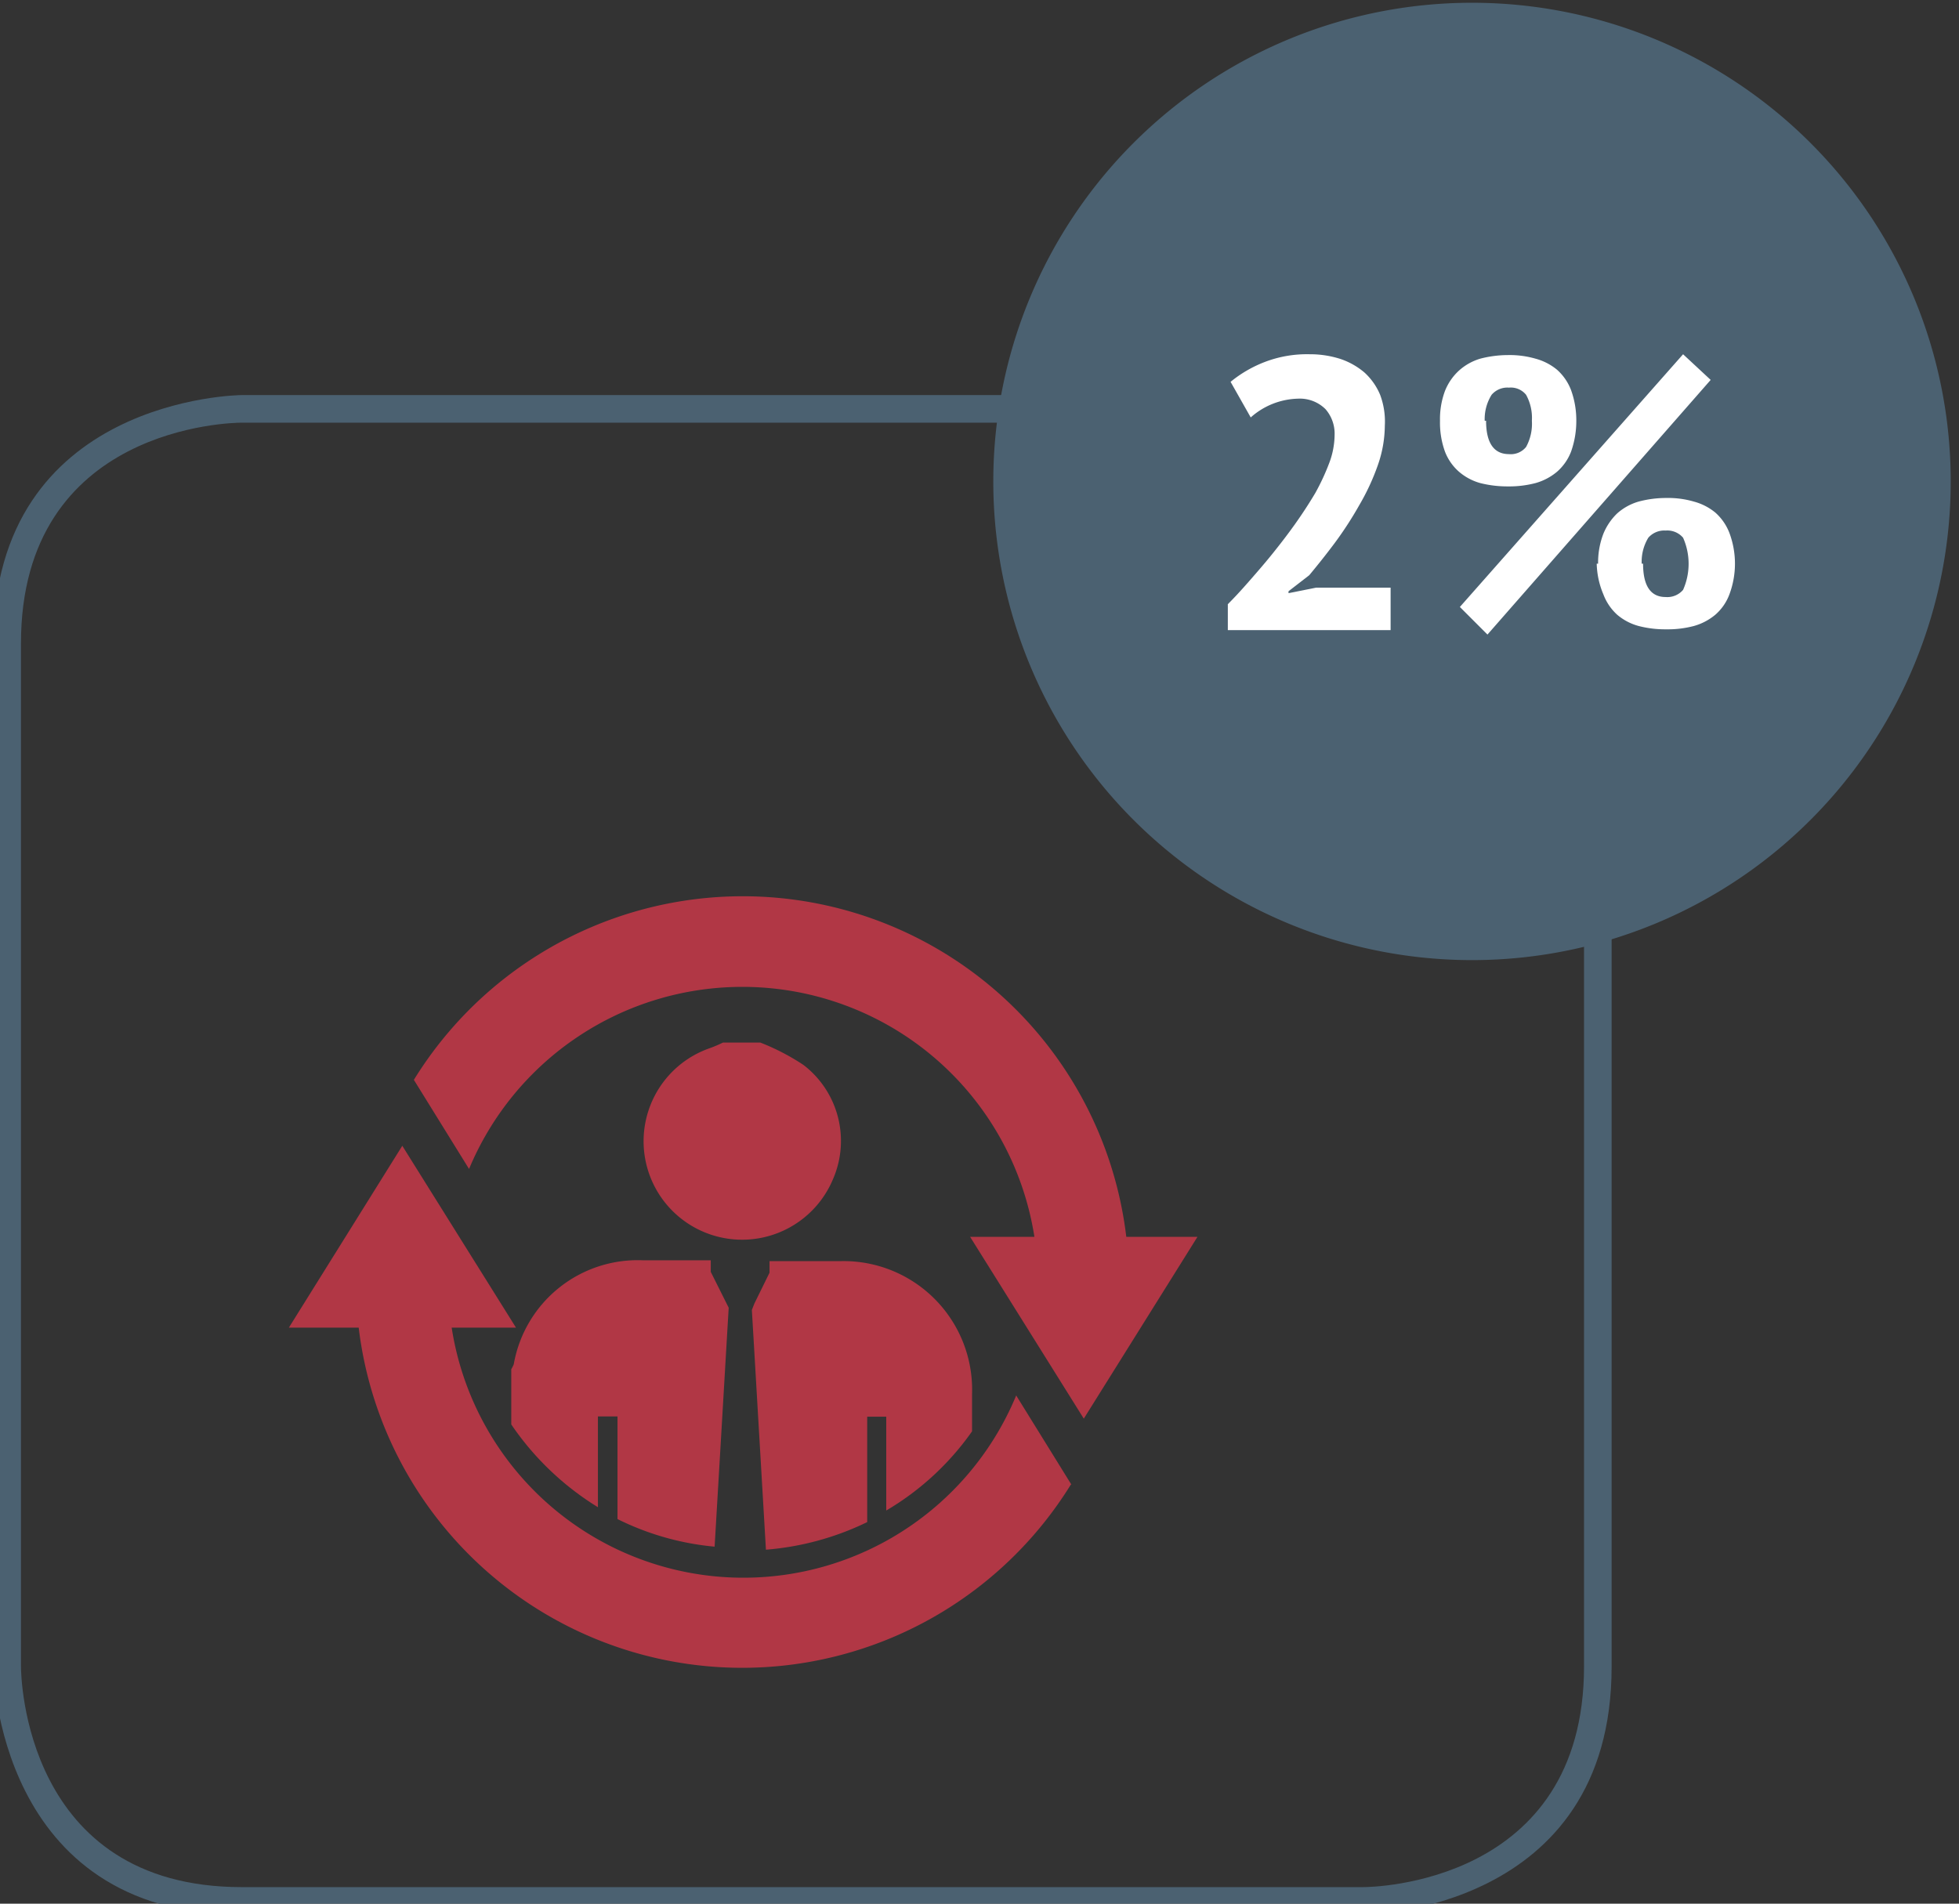
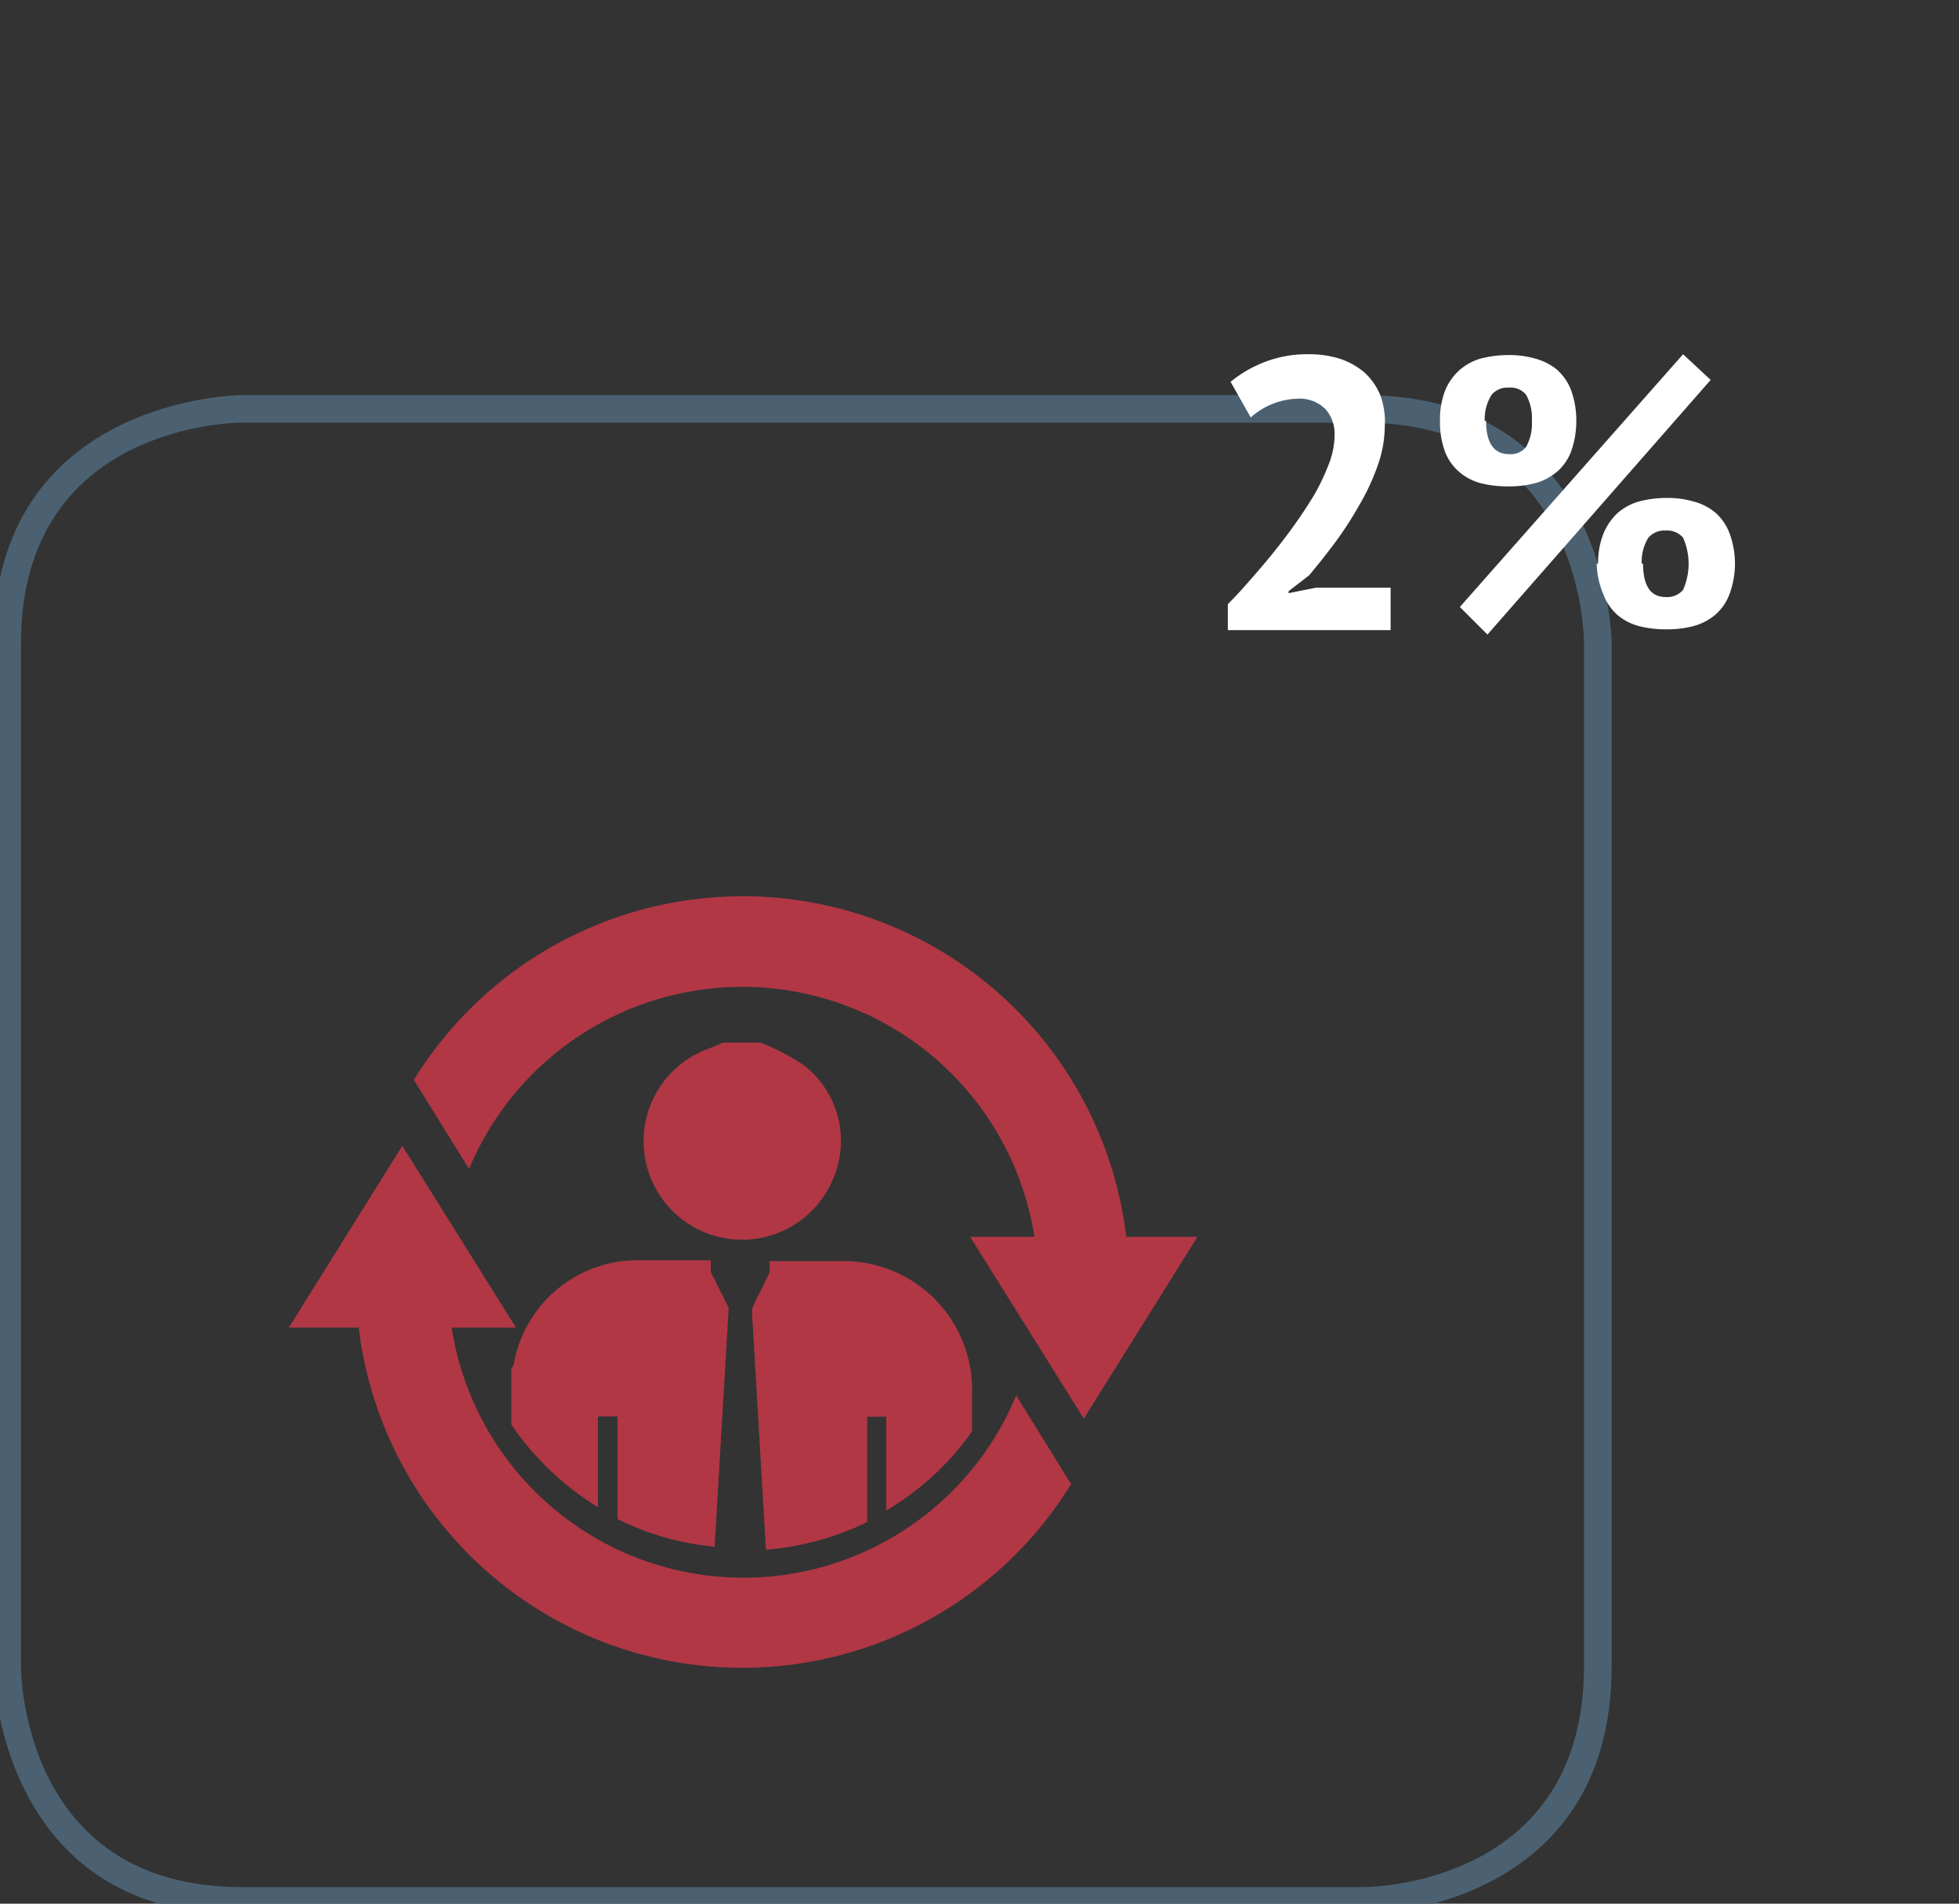
<svg xmlns="http://www.w3.org/2000/svg" id="Layer_1" data-name="Layer 1" viewBox="0 0 71 69">
  <rect x="0" y="0" width="71" height="69" fill="#333333" stroke="none" />
  <defs>
    <style>.cls-1{fill:#4b6171;}.cls-2{fill:#fff;}.cls-3{fill:#b13745;}</style>
  </defs>
  <title>Industry-data</title>
  <path class="cls-1" d="M49.41,69.4H8.76c-8.9,0-9-8.91-9-9V23.32c0-8.9,8.91-9,9-9H49.41c8.91,0,9,8.91,9,9V60.4C58.42,69.3,49.5,69.4,49.41,69.4ZM8.76,15.32c-.32,0-8,.11-8,8V60.4c0,.33.11,8,8,8H49.41c.33,0,8-.11,8-8V23.32c0-.32-.11-8-8-8Z" />
-   <path class="cls-1" d="M53.39,34.8A17.35,17.35,0,1,0,36,17.45,17.35,17.35,0,0,0,53.39,34.8" />
  <path class="cls-2" d="M50.19,15.43a4.4,4.4,0,0,1-.26,1.45,8.26,8.26,0,0,1-.66,1.42,13.13,13.13,0,0,1-.88,1.36c-.32.43-.64.83-.94,1.19l-.75.58v.07l1-.2H50.4v1.54H44.5V21.9c.23-.23.48-.5.76-.82s.56-.64.85-1,.56-.71.83-1.09.51-.75.73-1.12a8.17,8.17,0,0,0,.51-1.1,2.94,2.94,0,0,0,.19-1,1.35,1.35,0,0,0-.33-.94,1.32,1.32,0,0,0-1-.38,2.67,2.67,0,0,0-1.71.68l-.73-1.29a4.48,4.48,0,0,1,1.24-.72,4.28,4.28,0,0,1,1.63-.28,3.59,3.59,0,0,1,1.11.17,2.65,2.65,0,0,1,.87.49,2.28,2.28,0,0,1,.57.81A2.76,2.76,0,0,1,50.19,15.43Z" />
  <path class="cls-2" d="M52.19,15.25a2.91,2.91,0,0,1,.18-1.08,2,2,0,0,1,.51-.74,2,2,0,0,1,.77-.43,4,4,0,0,1,1-.13,3.37,3.37,0,0,1,1,.13,2.06,2.06,0,0,1,.78.4,1.89,1.89,0,0,1,.51.74,3.21,3.21,0,0,1,.19,1.11,3.31,3.31,0,0,1-.19,1.12,1.85,1.85,0,0,1-.51.73,2.08,2.08,0,0,1-.78.41,3.76,3.76,0,0,1-1,.12,4,4,0,0,1-1-.12,2,2,0,0,1-.77-.41,1.85,1.85,0,0,1-.51-.73A3.09,3.09,0,0,1,52.19,15.25ZM61,12.84l1,.93L53.91,23l-1-1Zm-7.14,2.41c0,.8.28,1.21.83,1.21a.71.71,0,0,0,.62-.26,1.75,1.75,0,0,0,.21-.95,1.73,1.73,0,0,0-.21-.94.71.71,0,0,0-.62-.26.75.75,0,0,0-.63.26A1.66,1.66,0,0,0,53.81,15.25Zm4.06,5.18a2.9,2.9,0,0,1,.19-1.08,2.15,2.15,0,0,1,.5-.74,2,2,0,0,1,.78-.43,3.81,3.81,0,0,1,1-.13,3.32,3.32,0,0,1,1,.13,2.06,2.06,0,0,1,.78.4,1.89,1.89,0,0,1,.51.74,3.18,3.18,0,0,1,0,2.22,1.82,1.82,0,0,1-.51.74,2.08,2.08,0,0,1-.78.41,3.7,3.7,0,0,1-1,.12,3.81,3.81,0,0,1-1-.12,2,2,0,0,1-.78-.41,1.9,1.9,0,0,1-.5-.74A3,3,0,0,1,57.87,20.43Zm1.63,0c0,.8.27,1.21.82,1.21a.75.75,0,0,0,.63-.26,2.33,2.33,0,0,0,0-1.89.75.75,0,0,0-.63-.26.77.77,0,0,0-.63.26A1.67,1.67,0,0,0,59.5,20.43Z" />
  <path class="cls-3" d="M30.49,45.71l-2.6,0v.42l-.55,1.12-.09.23.51,8.69a10.26,10.26,0,0,0,3.67-1V51.35h.69v3.4a10,10,0,0,0,3.11-2.87V50.53a4.66,4.66,0,0,0-4.74-4.82" />
  <path class="cls-3" d="M26.32,47.22l-.56-1.12v-.42l-2.46,0a4.56,4.56,0,0,0-4.68,3.77,1.51,1.51,0,0,1-.09.18v2a10.35,10.35,0,0,0,3.14,3V51.34h.71v3.72a9.93,9.93,0,0,0,3.52,1l.51-8.66Z" />
  <path class="cls-3" d="M30.19,42.74a3.47,3.47,0,0,0-1.07-4.14,8.22,8.22,0,0,0-1.56-.81H26.2a4.73,4.73,0,0,1-.47.2,3.57,3.57,0,1,0,4.46,4.75" />
  <path class="cls-3" d="M26.92,35.77a10.71,10.71,0,0,1,10.57,9.06H35.16l4.12,6.59,4.12-6.59H40.82A14,14,0,0,0,15,39.14l2,3.23a10.73,10.73,0,0,1,9.89-6.6" />
  <path class="cls-3" d="M38.83,53.81l-2-3.23a10.7,10.7,0,0,1-20.46-2.46h2.33l-4.12-6.59-4.11,6.59H13a14,14,0,0,0,25.81,5.69" />
</svg>